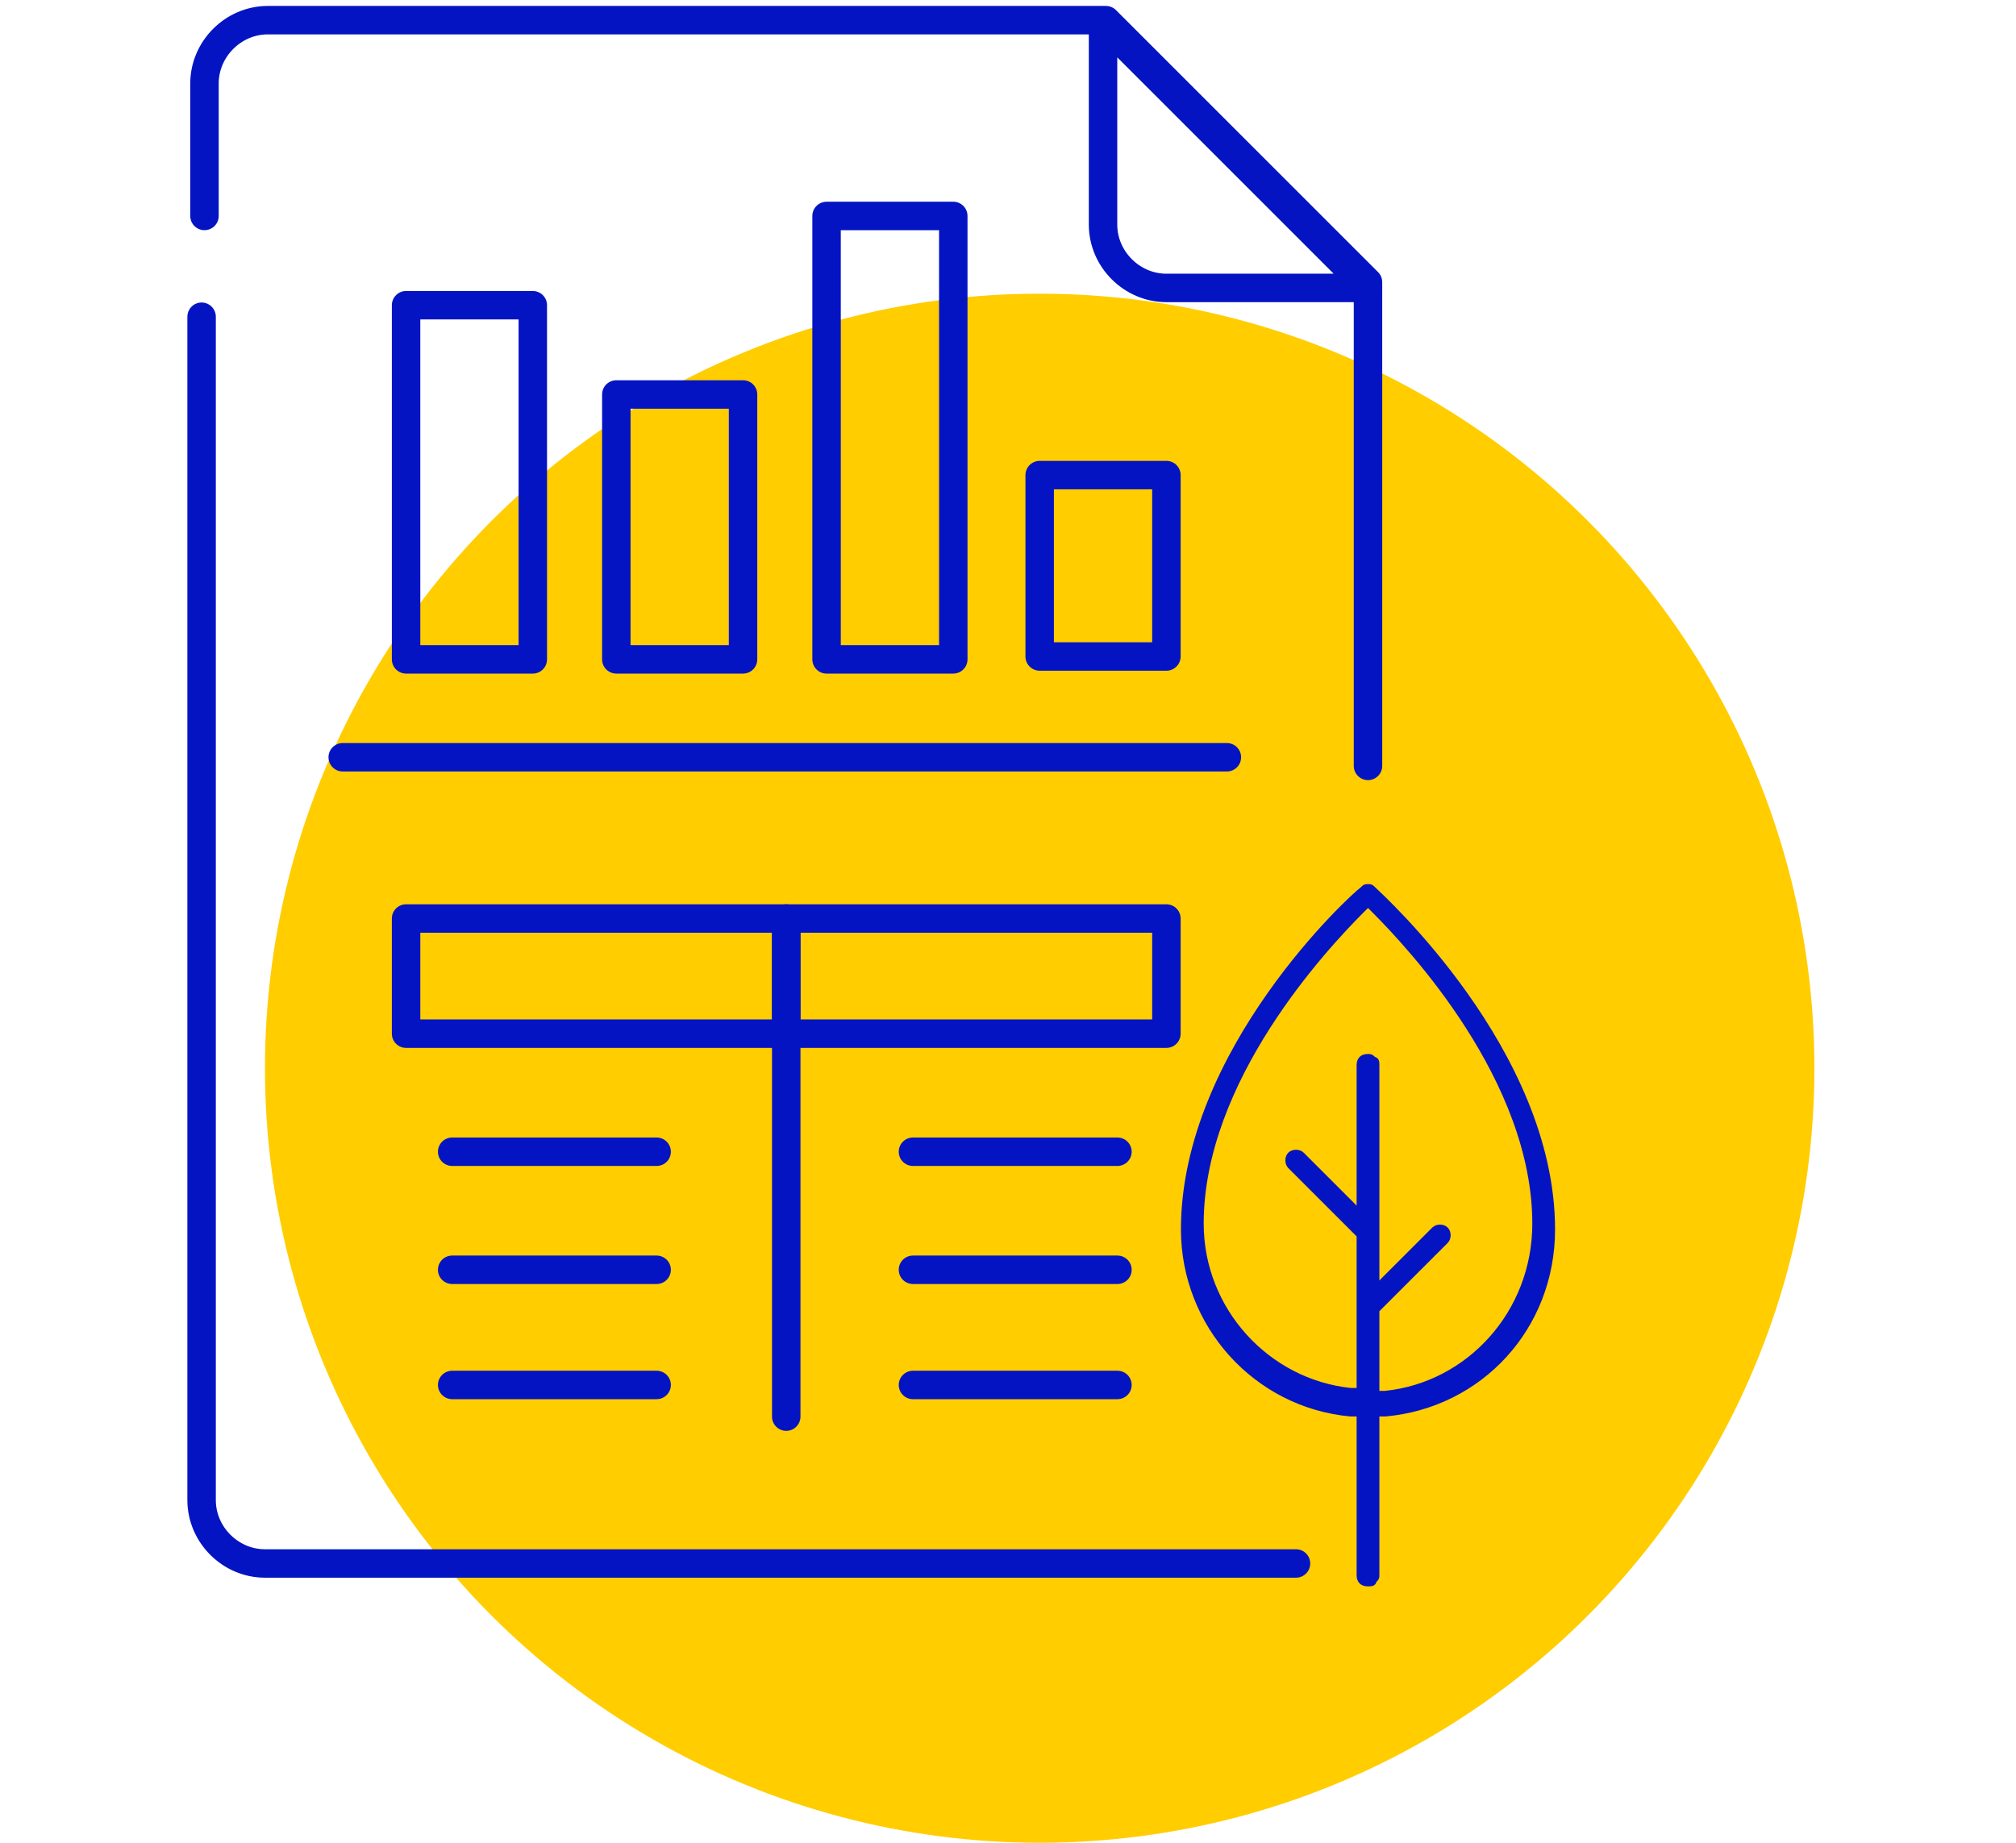
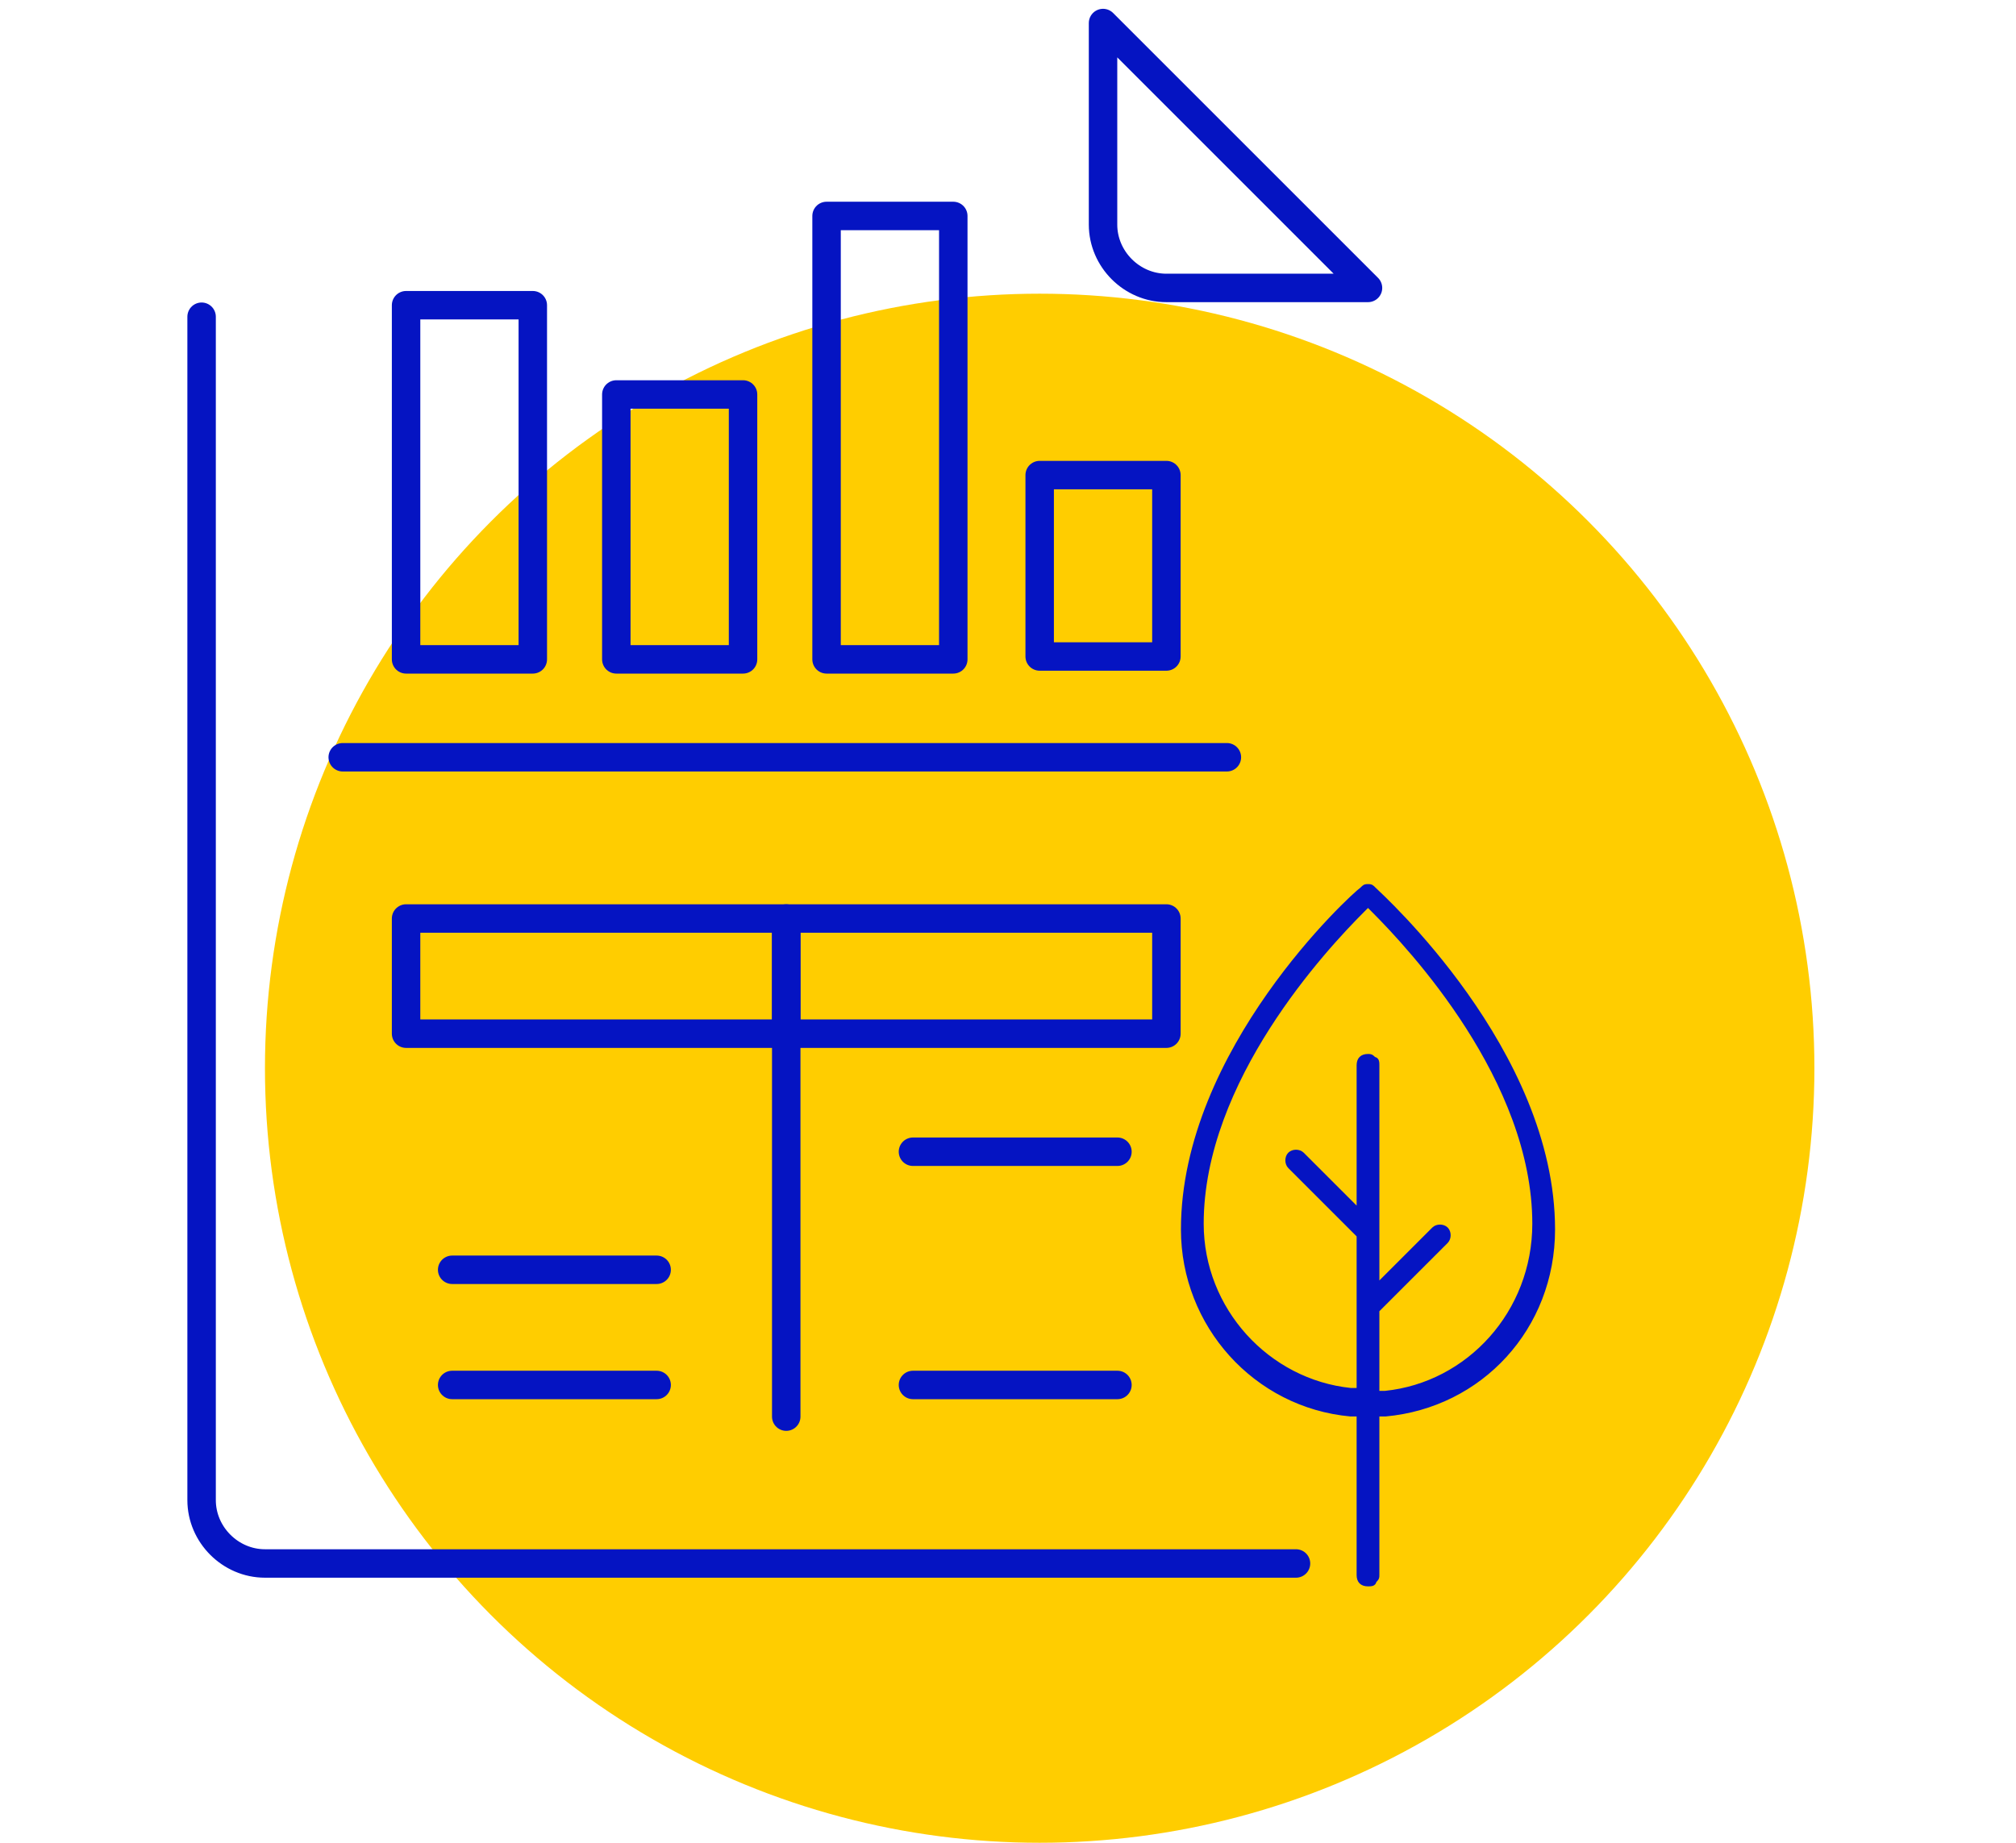
<svg xmlns="http://www.w3.org/2000/svg" version="1.1" id="Layer_1" x="0px" y="0px" viewBox="0 0 70 64" style="enable-background:new 0 0 70 64;" xml:space="preserve">
  <style type="text/css">
	.st0{fill:#FFCD00;}
	.st1{fill:none;stroke:#0514C2;stroke-width:0.988;stroke-linecap:round;stroke-linejoin:round;stroke-miterlimit:10;}
	.st2{fill:#0514C2;stroke:#0514C2;stroke-width:0.19;stroke-miterlimit:10;}
</style>
  <g>
    <circle class="st0" cx="36.1" cy="37.1" r="26.9" />
    <g>
      <g>
        <g>
          <g>
-             <path class="st1" d="M7.1,7.5V2.9c0-1.2,1-2.2,2.2-2.2h29.1l9.1,9.1v16.8" />
            <path class="st1" d="M45,54.3H9.2c-1.2,0-2.2-1-2.2-2.2V11" />
            <path class="st1" d="M38.3,0.8v7c0,1.2,1,2.2,2.2,2.2h7L38.3,0.8z" />
          </g>
          <g>
            <g>
              <g>
                <rect x="14.1" y="10.6" class="st1" width="4.4" height="12.3" />
                <rect x="21.4" y="13.7" class="st1" width="4.4" height="9.2" />
                <rect x="28.7" y="7.5" class="st1" width="4.4" height="15.4" />
                <rect x="36.1" y="16.5" class="st1" width="4.4" height="6.3" />
              </g>
              <line class="st1" x1="11.9" y1="26.3" x2="42.6" y2="26.3" />
            </g>
            <g>
              <g>
                <rect x="14.1" y="31.9" class="st1" width="13.2" height="4" />
                <rect x="27.3" y="31.9" class="st1" width="13.2" height="4" />
-                 <line class="st1" x1="15.7" y1="40" x2="22.8" y2="40" />
                <line class="st1" x1="15.7" y1="44.1" x2="22.8" y2="44.1" />
                <line class="st1" x1="15.7" y1="48.1" x2="22.8" y2="48.1" />
              </g>
              <g>
                <line class="st1" x1="31.7" y1="40" x2="38.8" y2="40" />
-                 <line class="st1" x1="31.7" y1="44.1" x2="38.8" y2="44.1" />
                <line class="st1" x1="31.7" y1="48.1" x2="38.8" y2="48.1" />
              </g>
              <line class="st1" x1="27.3" y1="36" x2="27.3" y2="49.2" />
            </g>
          </g>
        </g>
      </g>
      <g>
        <path class="st2" d="M47.7,30.9c-0.1-0.1-0.1-0.1-0.2-0.1c-0.1,0-0.1,0-0.2,0.1c-0.3,0.2-6.2,5.6-6.2,11.8c0,3.3,2.5,6.1,5.8,6.4     l0.3,0l0,5.6c0,0.2,0.1,0.3,0.3,0.3c0.1,0,0.2,0,0.2-0.1c0.1-0.1,0.1-0.1,0.1-0.2v-5.6l0.3,0c3.3-0.3,5.8-3,5.8-6.4     C53.9,36.5,47.9,31.1,47.7,30.9z M48.1,48.4l-0.3,0v-2.9l2.4-2.4c0.1-0.1,0.1-0.3,0-0.4c-0.1-0.1-0.3-0.1-0.4,0l-2,2V37     c0-0.1,0-0.2-0.1-0.2c-0.1-0.1-0.1-0.1-0.2-0.1c-0.2,0-0.3,0.1-0.3,0.3v5.1l-2-2c-0.1-0.1-0.3-0.1-0.4,0c-0.1,0.1-0.1,0.3,0,0.4     l2.4,2.4v5.4l-0.3,0c-2.9-0.3-5.2-2.8-5.2-5.8c0-5,4.3-9.6,5.6-10.9l0.2-0.2l0.2,0.2c1.3,1.3,5.6,5.9,5.6,10.9     C53.3,45.6,51,48.1,48.1,48.4z" />
      </g>
    </g>
  </g>
</svg>